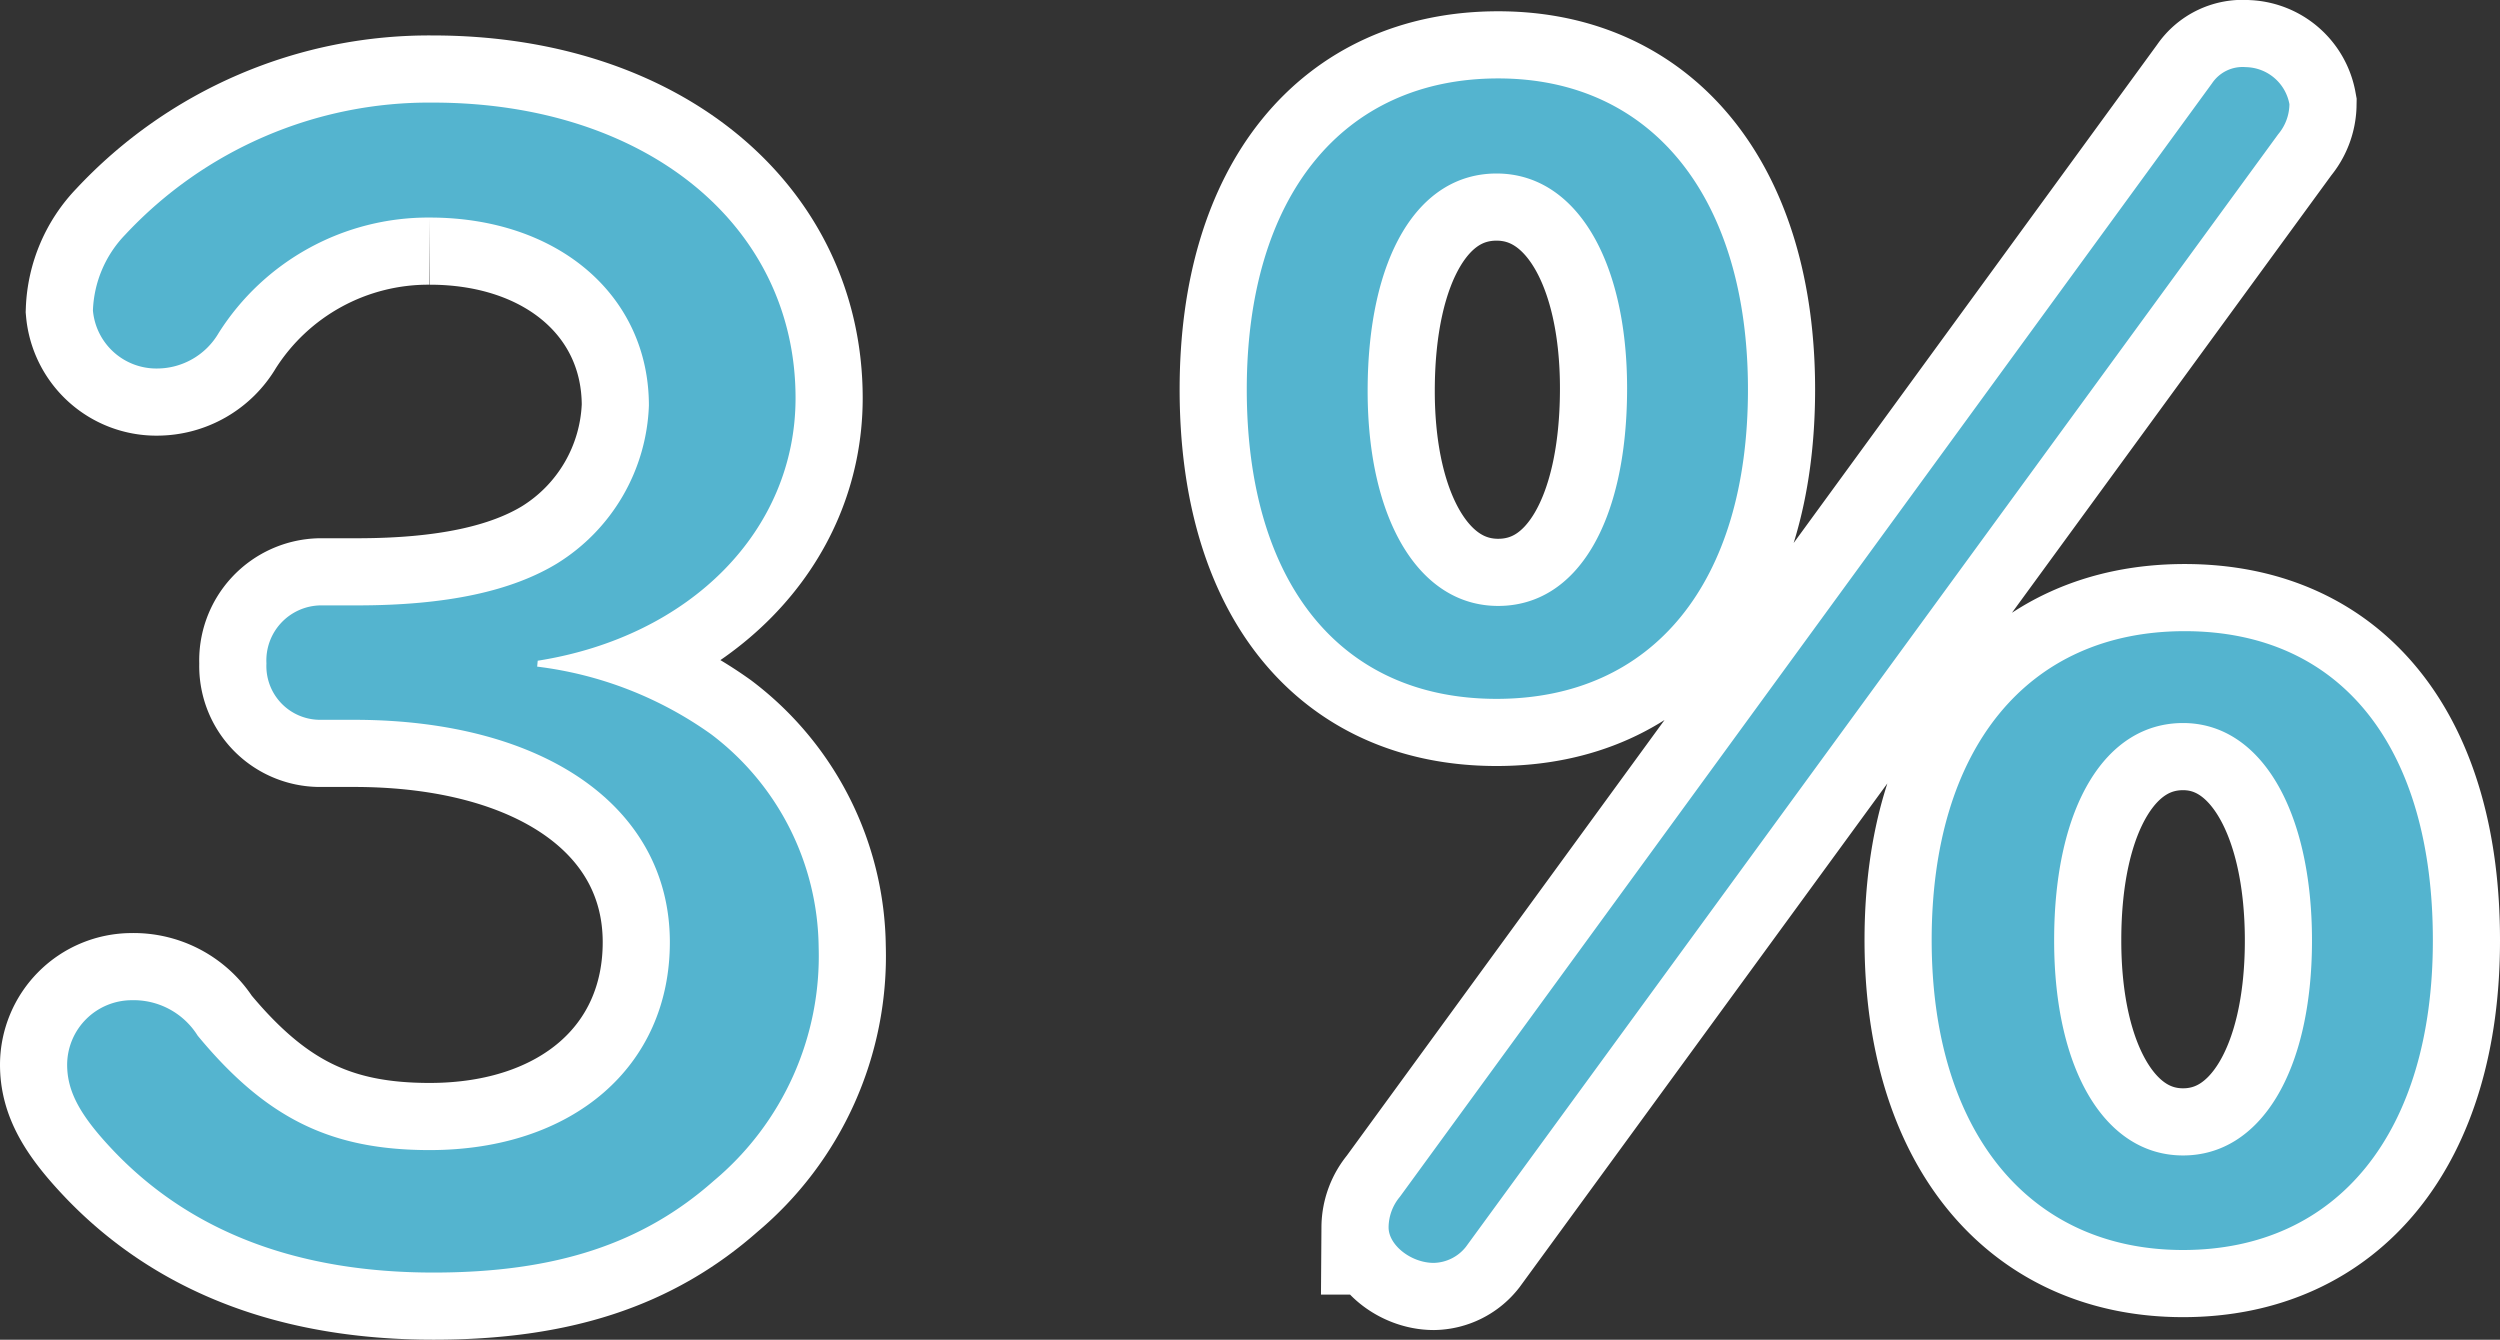
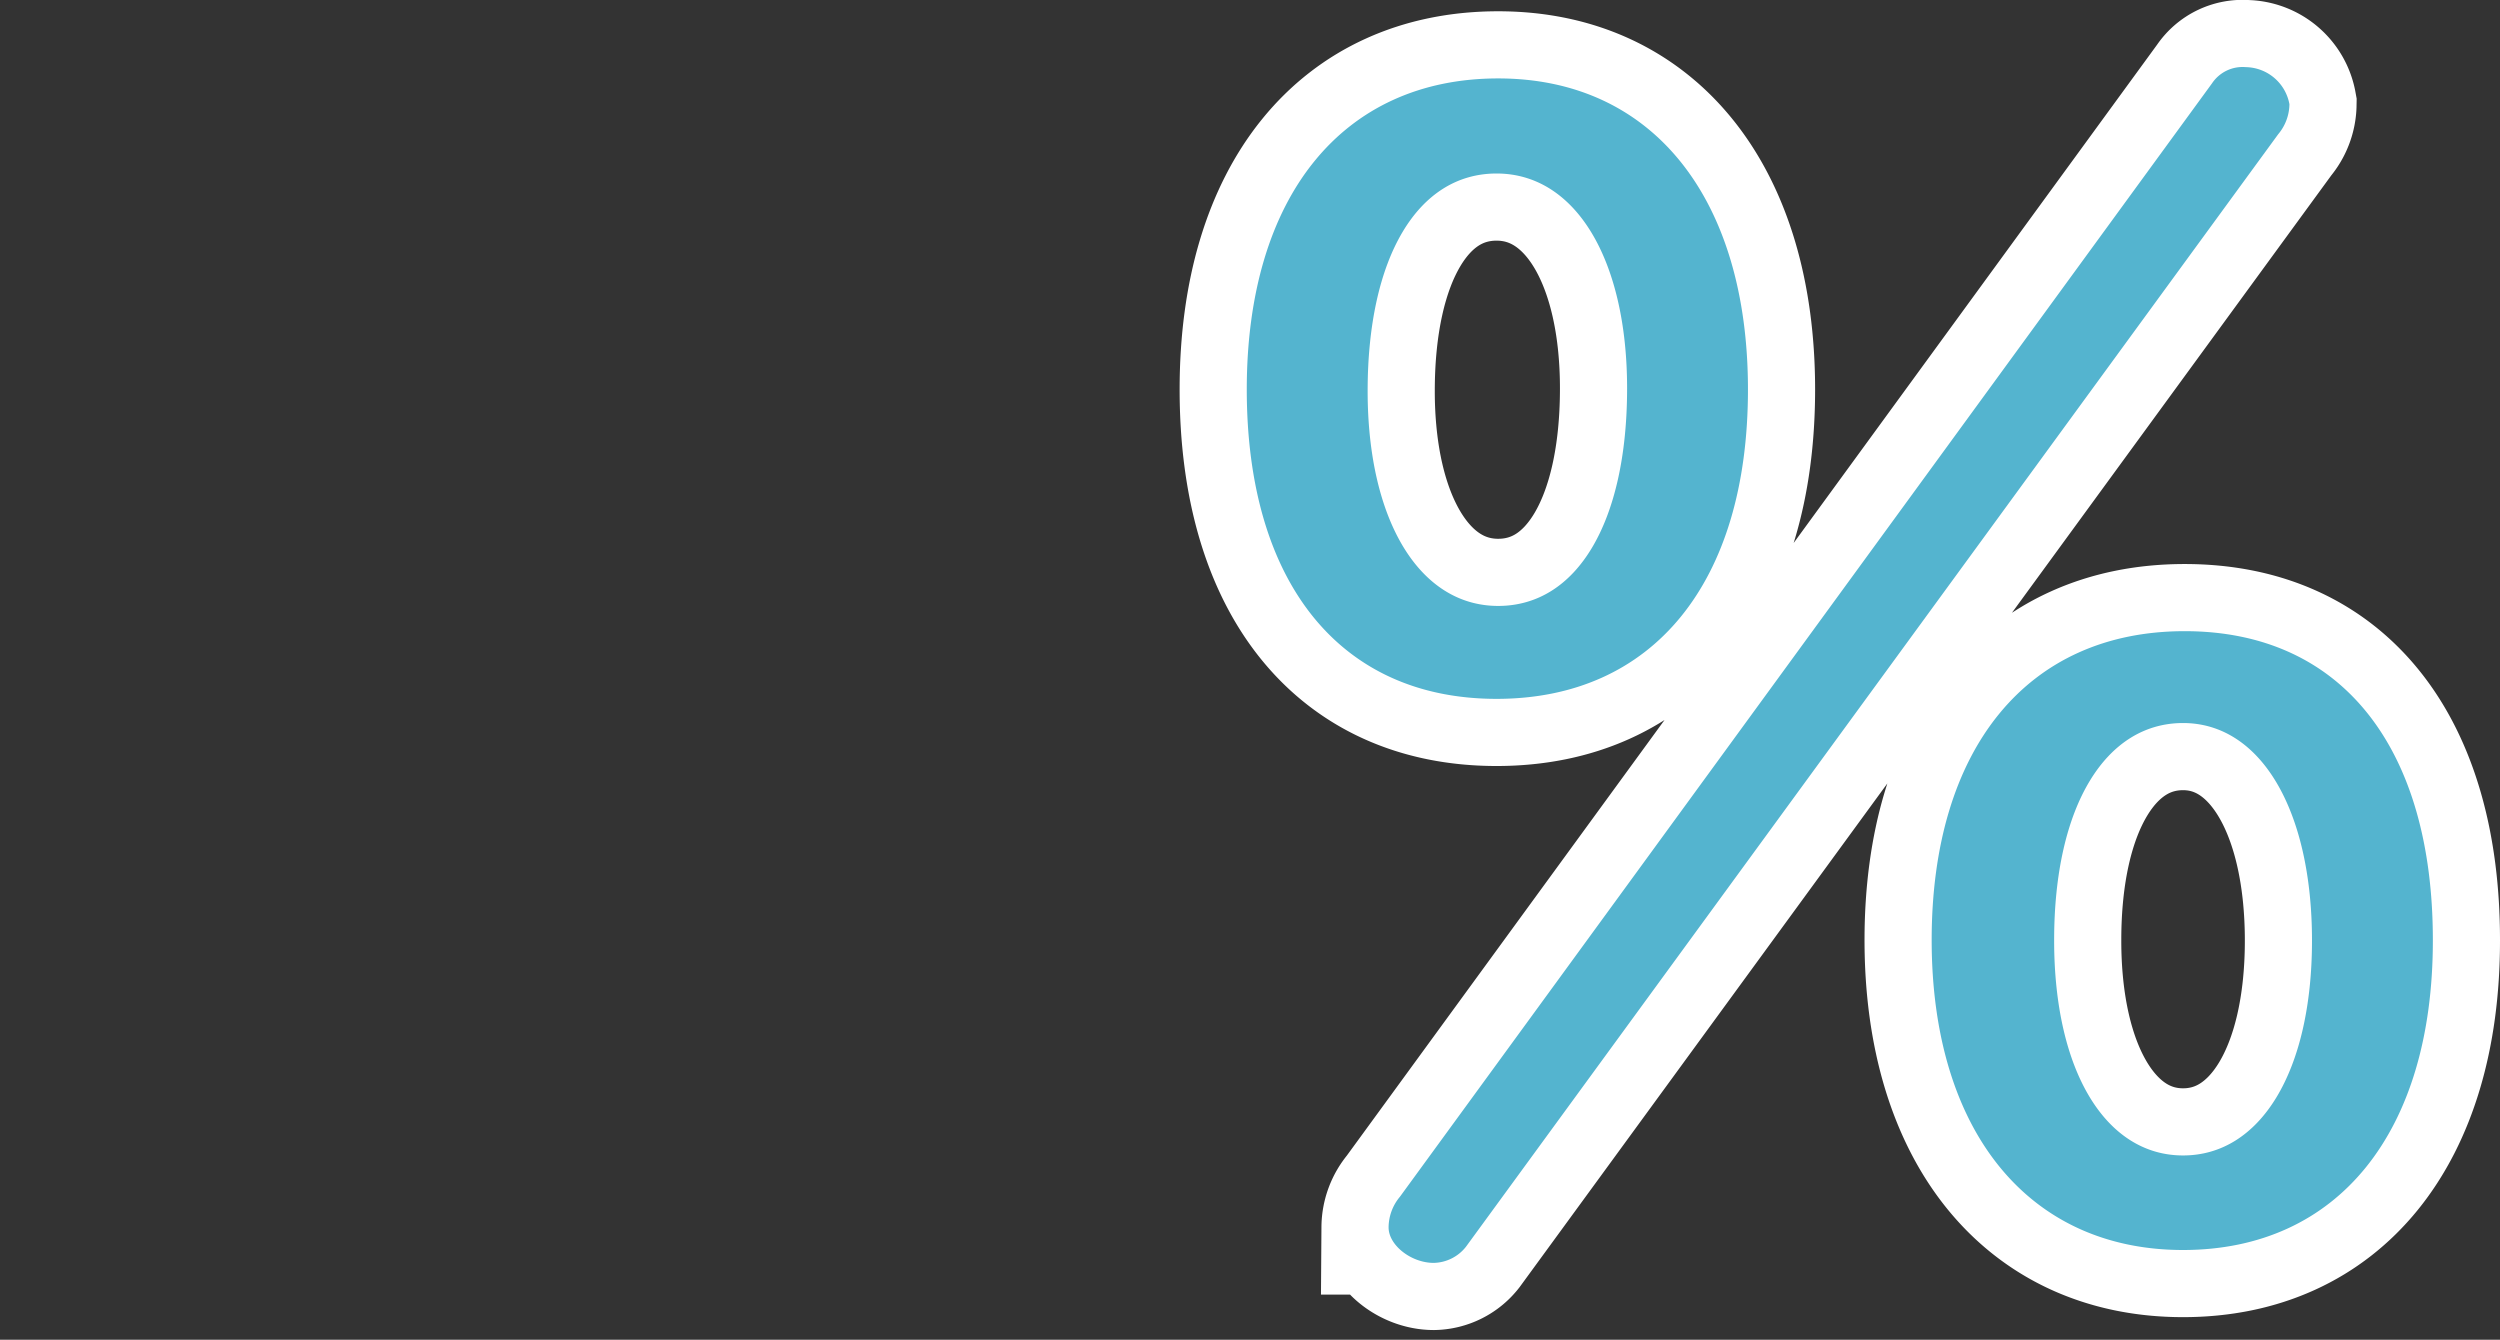
<svg xmlns="http://www.w3.org/2000/svg" viewBox="0 0 93.08 49.88">
  <rect x="0" y="0" width="93.08" height="49.88" fill="#333333" stroke="none" />
  <defs>
    <style>.cls-1{fill:none;stroke:#fff;stroke-width:5px;}.cls-2{fill:#54b4cf;}</style>
  </defs>
  <g id="レイヤー_2" data-name="レイヤー 2">
    <g id="レイヤー_1-2" data-name="レイヤー 1">
-       <path class="cls-1" d="M20,24.82a14.09,14.09,0,0,1,6.48,2.52,10.06,10.06,0,0,1,4,7.92,10.91,10.91,0,0,1-3.9,8.7c-2.64,2.34-5.88,3.42-10.44,3.42q-7.56,0-11.88-4.5C3,41.56,2.5,40.66,2.5,39.64a2.41,2.41,0,0,1,2.4-2.4,2.81,2.81,0,0,1,2.46,1.32c2.58,3.12,5,4.26,8.64,4.26,5.34,0,8.94-3.12,8.94-7.74,0-5-4.62-8.28-11.76-8.28H11.92a2,2,0,0,1-2-2.1,2.05,2.05,0,0,1,2-2.16H13.3c3.36,0,5.76-.54,7.44-1.56a7.22,7.22,0,0,0,3.42-5.88c0-4.08-3.36-7-8.16-7A9.23,9.23,0,0,0,8.14,12.4a2.66,2.66,0,0,1-2.28,1.32,2.37,2.37,0,0,1-2.4-2.16,4.28,4.28,0,0,1,1.2-2.82A15.47,15.47,0,0,1,16.12,3.82c7.92,0,13.5,4.56,13.5,11,0,4.92-3.9,8.88-9.6,9.78Z" />
-       <path class="cls-2" d="M20,24.82a14.09,14.09,0,0,1,6.48,2.52,10.06,10.06,0,0,1,4,7.92,10.91,10.91,0,0,1-3.9,8.7c-2.64,2.34-5.88,3.42-10.44,3.42q-7.56,0-11.88-4.5C3,41.56,2.5,40.66,2.5,39.64a2.41,2.41,0,0,1,2.4-2.4,2.81,2.81,0,0,1,2.46,1.32c2.58,3.12,5,4.26,8.64,4.26,5.34,0,8.94-3.12,8.94-7.74,0-5-4.62-8.28-11.76-8.28H11.92a2,2,0,0,1-2-2.1,2.05,2.05,0,0,1,2-2.16H13.3c3.36,0,5.76-.54,7.44-1.56a7.22,7.22,0,0,0,3.42-5.88c0-4.08-3.36-7-8.16-7A9.23,9.23,0,0,0,8.14,12.4a2.66,2.66,0,0,1-2.28,1.32,2.37,2.37,0,0,1-2.4-2.16,4.28,4.28,0,0,1,1.2-2.82A15.47,15.47,0,0,1,16.12,3.82c7.92,0,13.5,4.56,13.5,11,0,4.92-3.9,8.88-9.6,9.78Z" />
      <path class="cls-1" d="M65.08,14.5c0,7.2-3.54,11.52-9.36,11.52s-9.3-4.32-9.3-11.52S50,2.92,55.78,2.92,65.08,7.42,65.08,14.5Zm-14.16.06c0,4.8,1.92,8,4.86,8s4.8-3.12,4.8-8.1c0-4.8-1.92-8-4.86-8S50.92,9.58,50.92,14.56Zm3.66,31.86a1.57,1.57,0,0,1-1.2.6c-.84,0-1.68-.66-1.68-1.32a1.79,1.79,0,0,1,.42-1.14L82.36,3.1a1.37,1.37,0,0,1,1.26-.6,1.68,1.68,0,0,1,1.62,1.38A1.77,1.77,0,0,1,84.82,5Zm36-11.4c0,7.14-3.54,11.52-9.3,11.52S71.92,42.1,71.92,35,75.46,23.5,81.34,23.5,90.58,27.88,90.58,35Zm-14.1,0c0,4.86,1.92,8,4.8,8s4.8-3.12,4.8-8-1.92-8.1-4.8-8.1S76.48,30,76.48,35Z" />
      <path class="cls-2" d="M65.08,14.5c0,7.2-3.54,11.52-9.36,11.52s-9.3-4.32-9.3-11.52S50,2.92,55.78,2.92,65.08,7.42,65.08,14.5Zm-14.16.06c0,4.8,1.92,8,4.86,8s4.8-3.12,4.8-8.1c0-4.8-1.92-8-4.86-8S50.92,9.58,50.92,14.56Zm3.66,31.86a1.57,1.57,0,0,1-1.2.6c-.84,0-1.68-.66-1.68-1.32a1.79,1.79,0,0,1,.42-1.14L82.36,3.1a1.37,1.37,0,0,1,1.26-.6,1.68,1.68,0,0,1,1.62,1.38A1.77,1.77,0,0,1,84.82,5Zm36-11.4c0,7.14-3.54,11.52-9.3,11.52S71.92,42.1,71.92,35,75.46,23.5,81.34,23.5,90.58,27.88,90.58,35Zm-14.1,0c0,4.86,1.92,8,4.8,8s4.8-3.12,4.8-8-1.92-8.1-4.8-8.1S76.48,30,76.48,35Z" />
    </g>
  </g>
</svg>